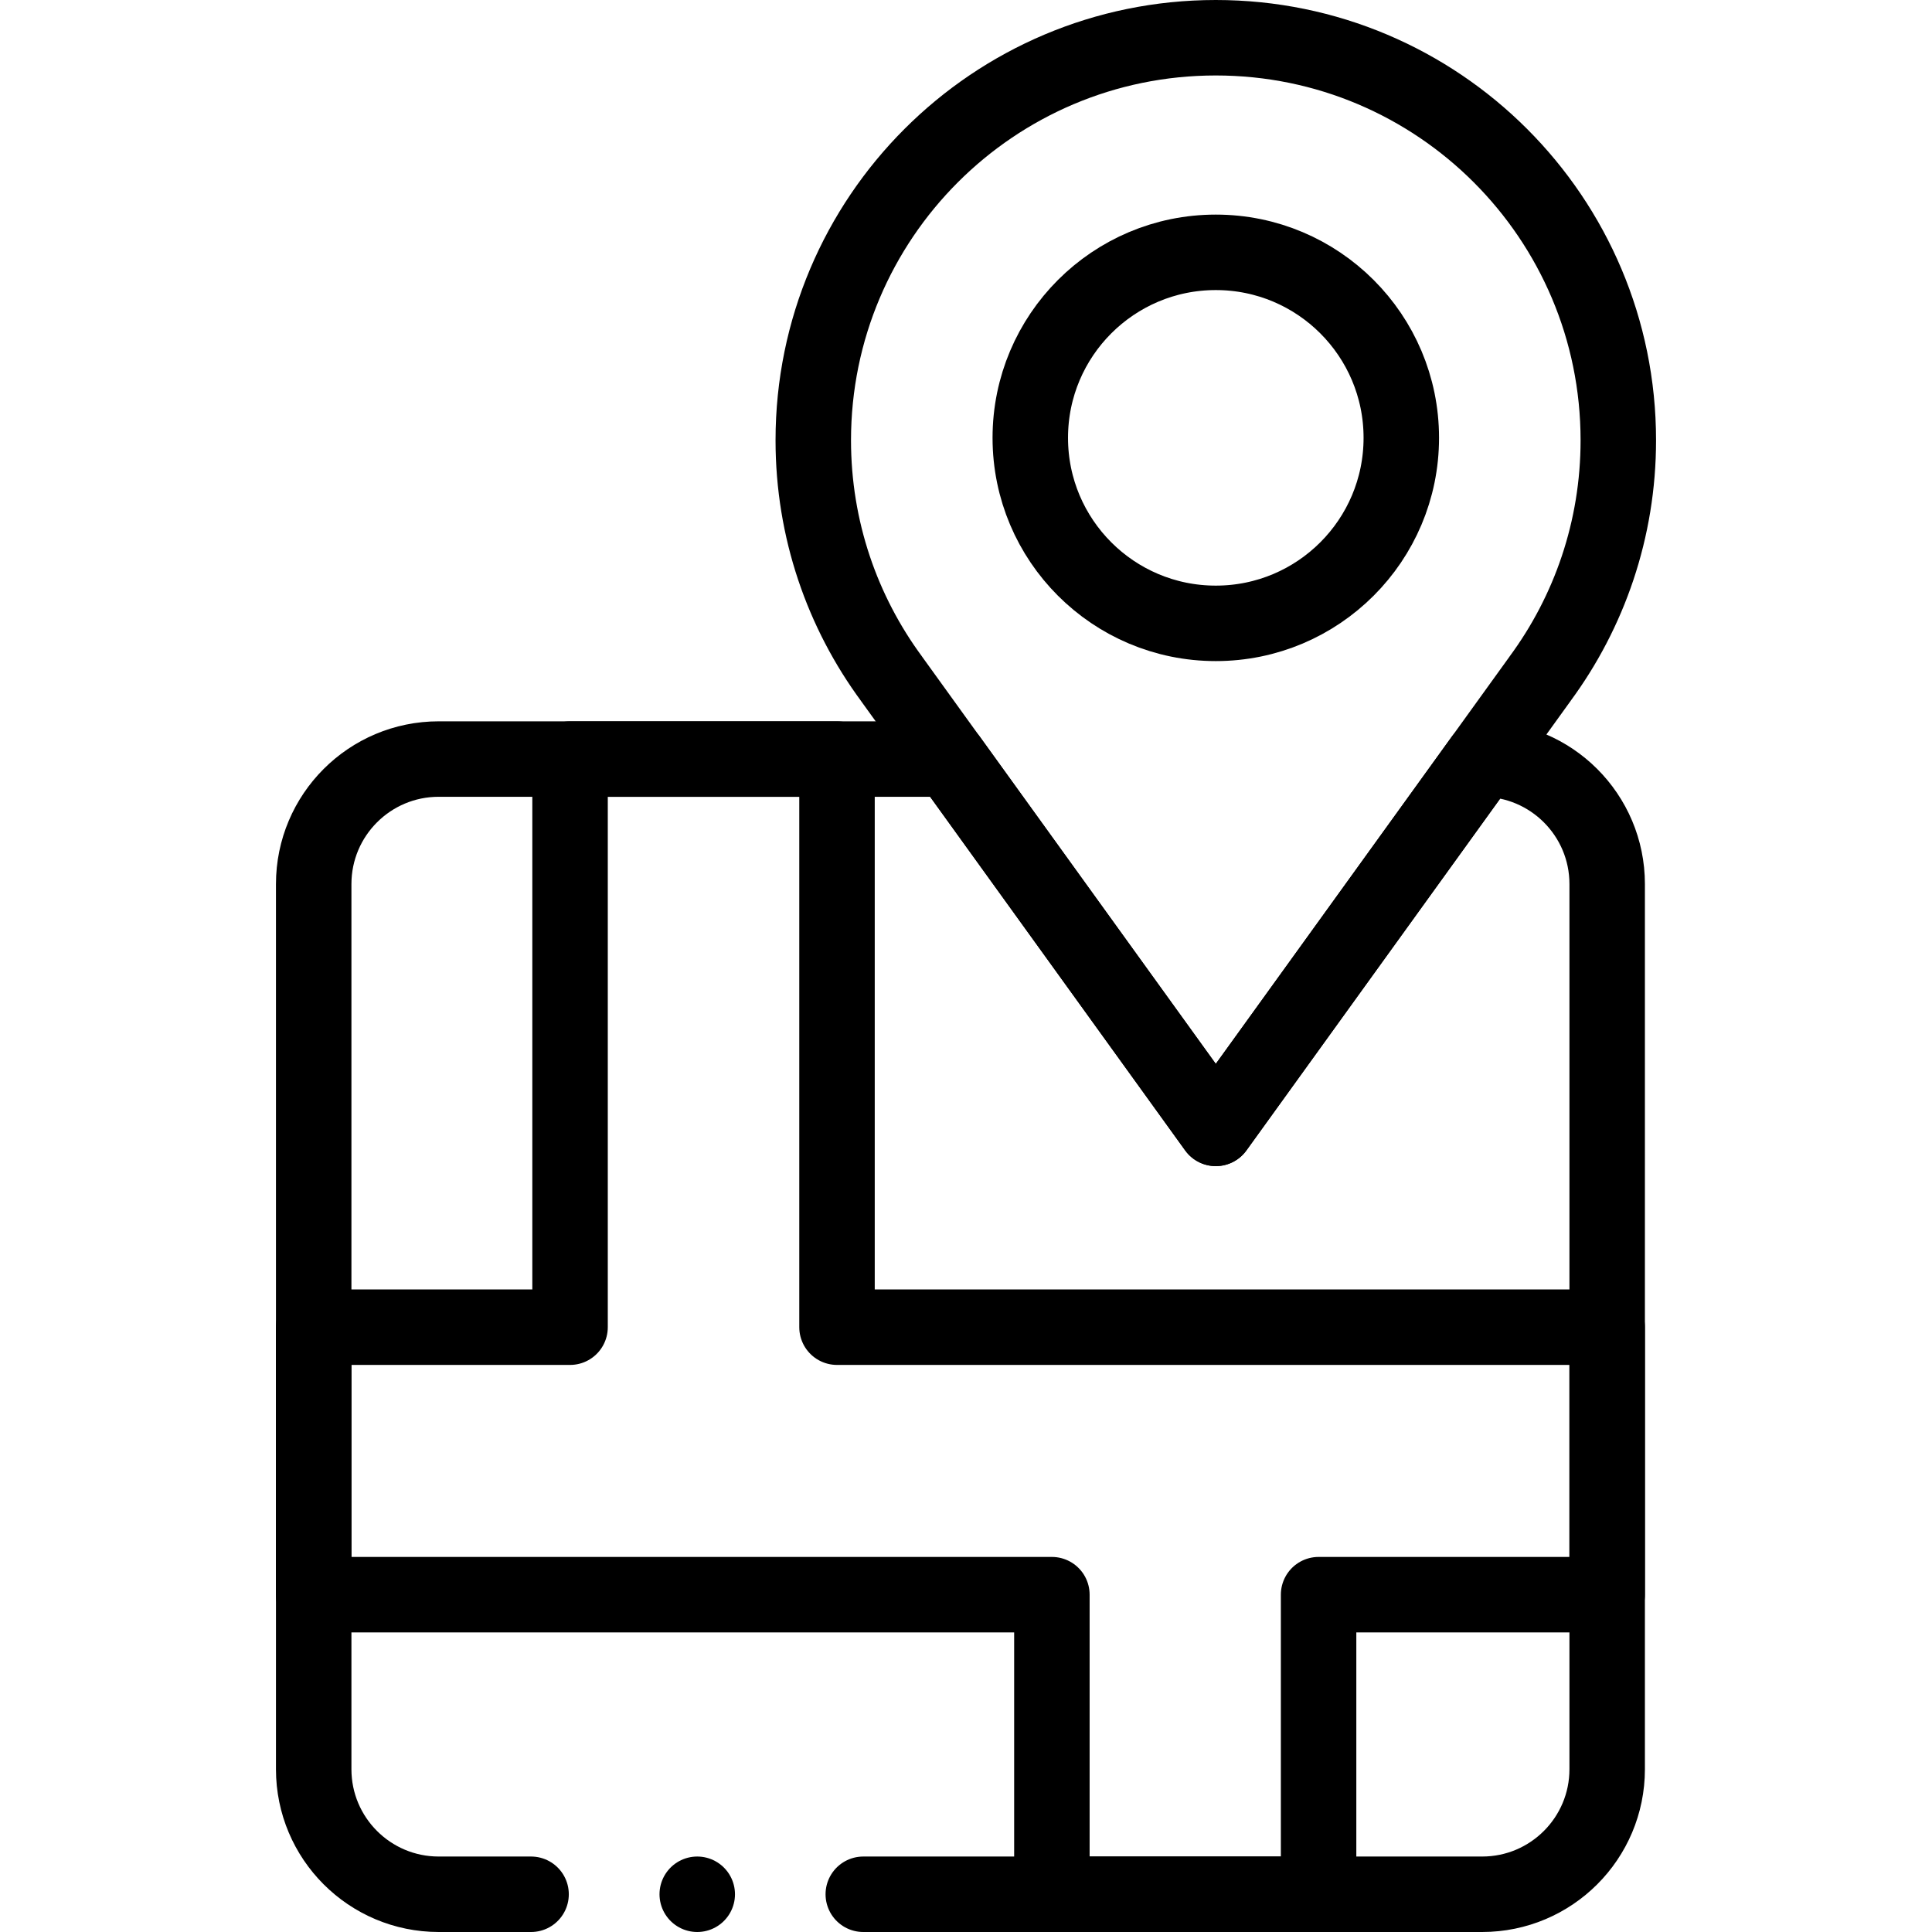
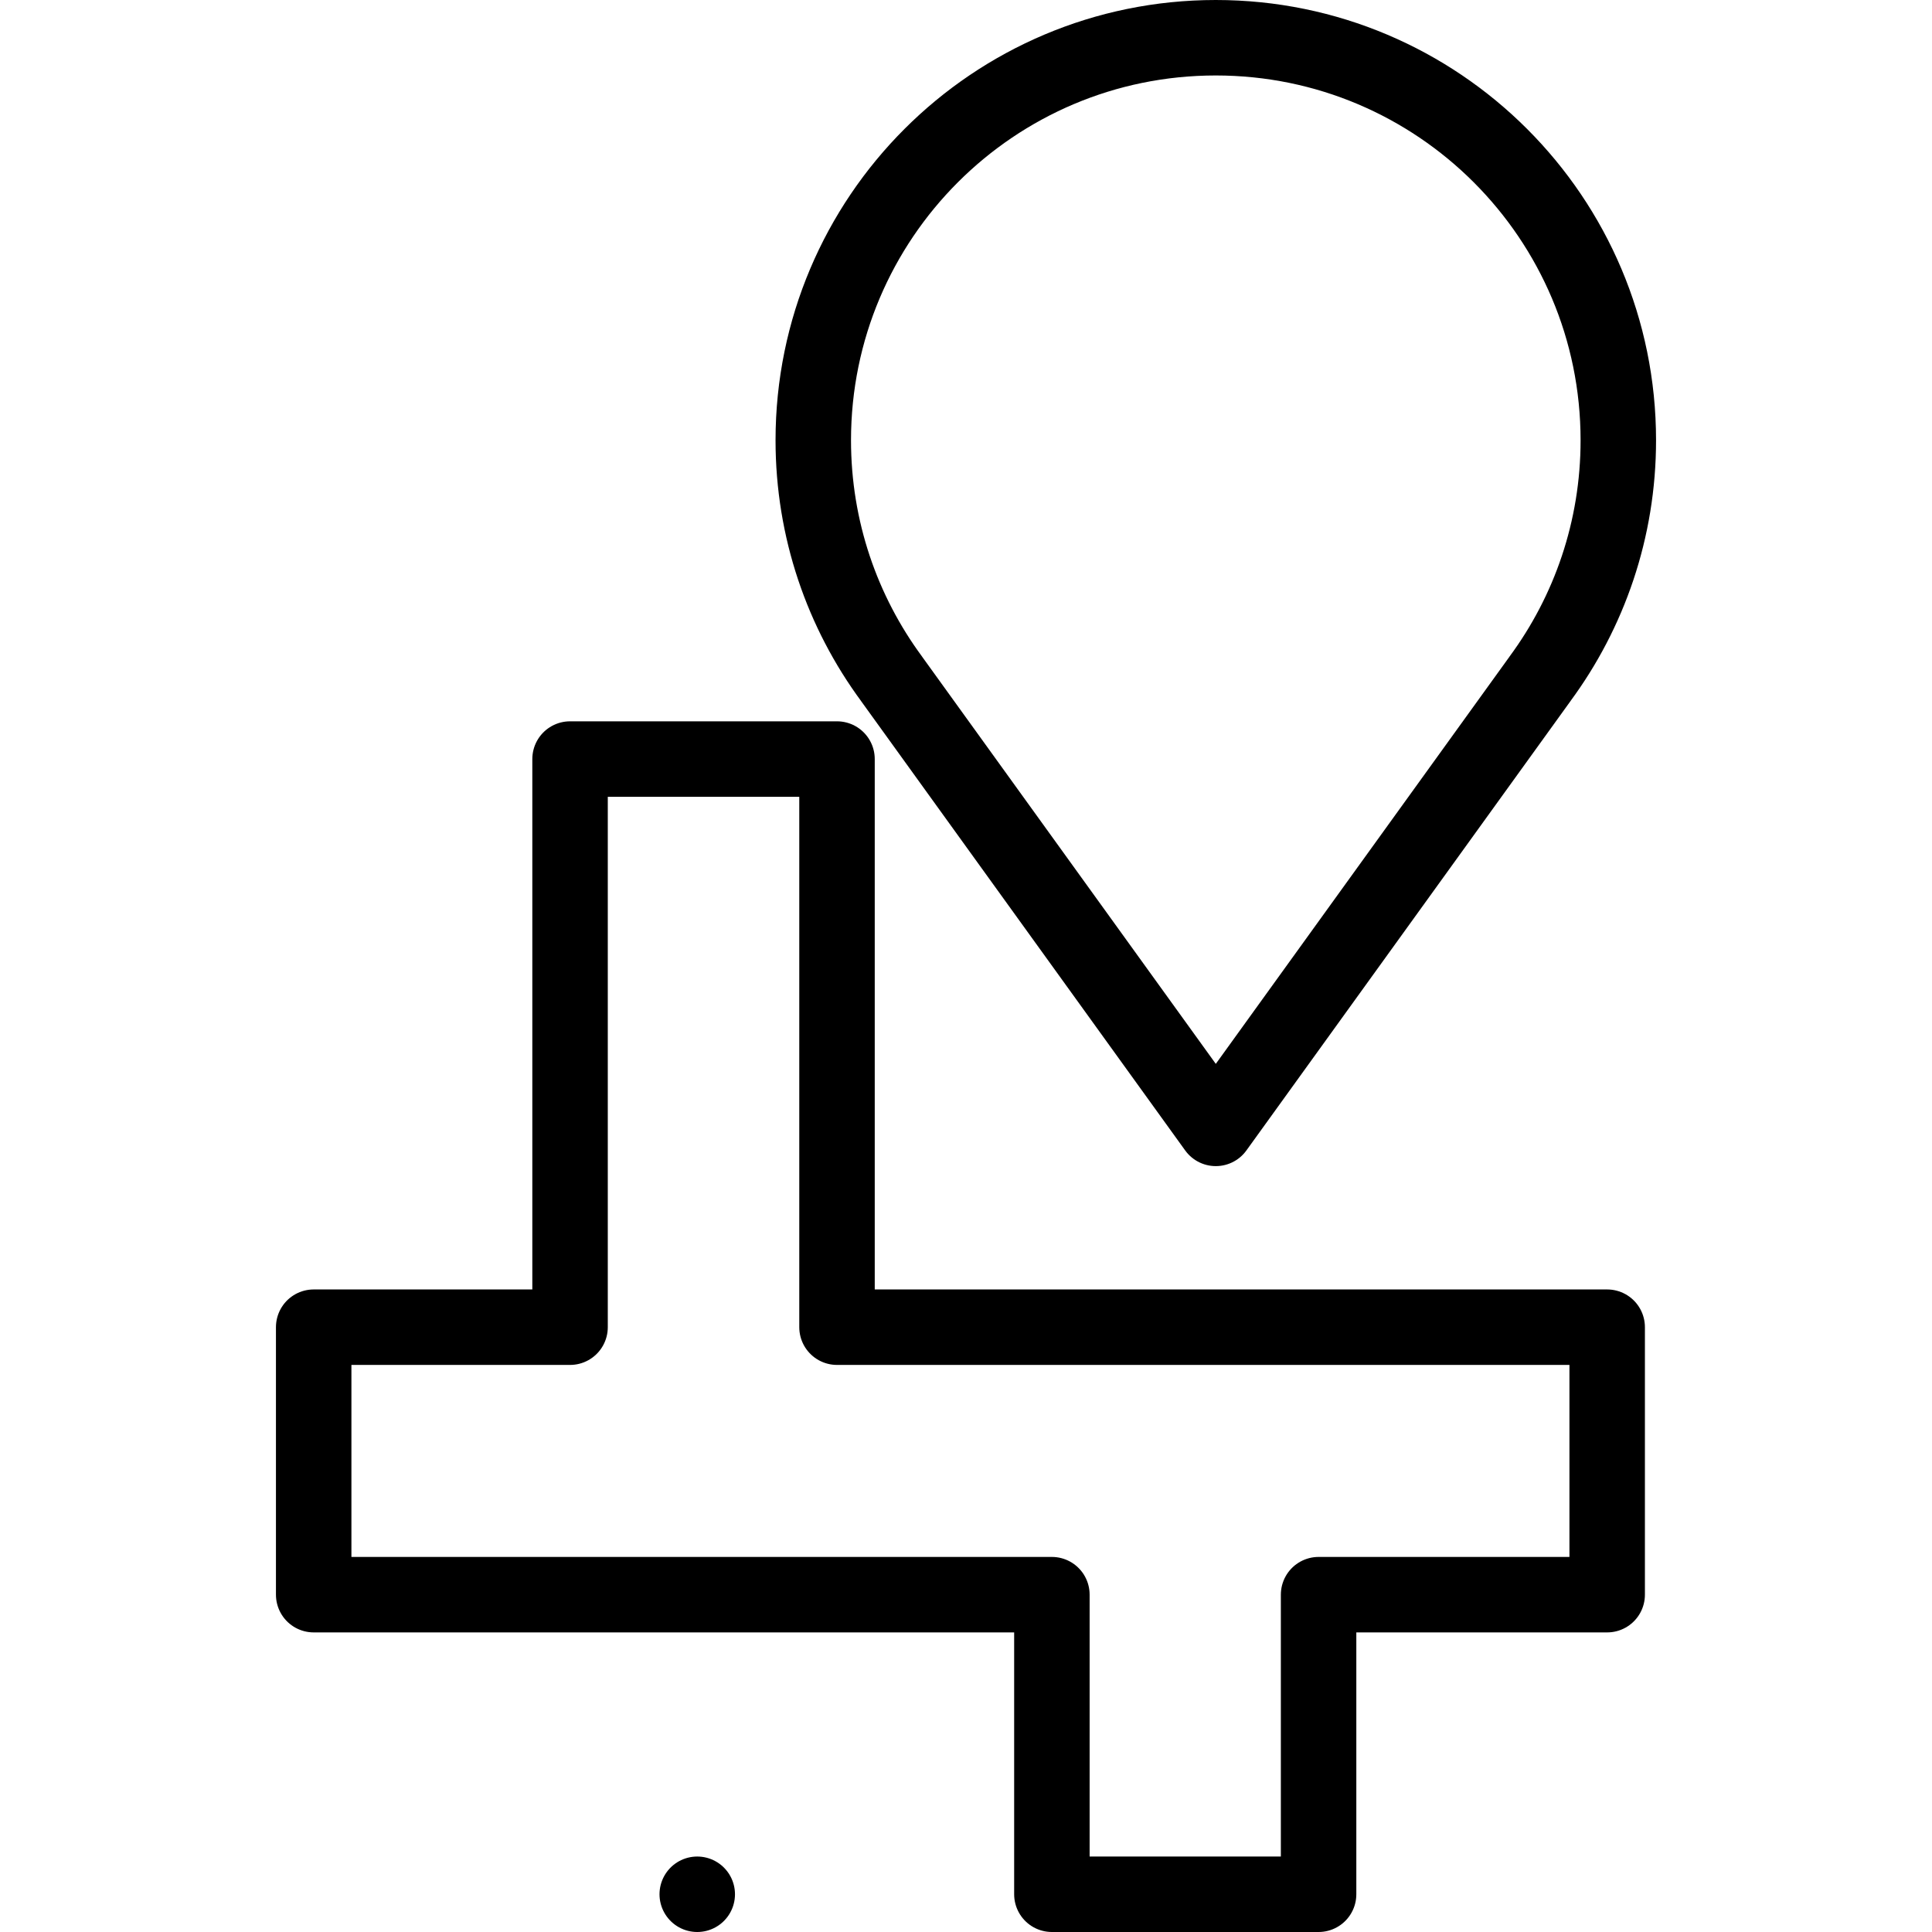
<svg xmlns="http://www.w3.org/2000/svg" version="1.1" id="Capa_1" x="0px" y="0px" viewBox="0 0 512 512" style="enable-background:new 0 0 512 512;" xml:space="preserve" width="512" height="512">
  <g>
    <g>
-       <path style="fill:none;stroke:#000000;stroke-width:20;stroke-linecap:round;stroke-linejoin:round;stroke-miterlimit:10;" d="&#10;&#09;&#09;&#09;M228.781,502h164.001c18.3,0,33.136-14.835,33.136-33.136V234.293c0-18.3-14.835-33.136-33.136-33.136h0l-70.585,97.876&#10;&#09;&#09;&#09;l-70.584-97.876H116.269c-18.3,0-33.136,14.835-33.136,33.136v234.571c0,18.3,14.835,33.136,33.136,33.136h24.47" />
      <polygon style="fill:none;stroke:#000000;stroke-width:20;stroke-linecap:round;stroke-linejoin:round;stroke-miterlimit:10;" points="&#10;&#09;&#09;&#09;151.07,201.156 151.07,351.719 83.13,351.719 83.13,422.604 278.762,422.604 278.762,502 349.439,502 349.439,422.604 &#10;&#09;&#09;&#09;425.918,422.604 425.918,351.719 221.816,351.719 221.816,201.156 &#09;&#09;" />
    </g>
    <path style="fill:none;stroke:#000000;stroke-width:20;stroke-linecap:round;stroke-linejoin:round;stroke-miterlimit:10;" d="&#10;&#09;&#09;M428.87,116.672C428.87,57.759,381.111,10,322.198,10S215.526,57.759,215.526,116.672c0,23.67,7.714,45.535,20.759,63.23l-0.008,0&#10;&#09;&#09;l85.921,119.13l85.921-119.13l-0.008,0C421.156,162.208,428.87,140.342,428.87,116.672z" />
-     <circle style="fill:none;stroke:#000000;stroke-width:20;stroke-linecap:round;stroke-linejoin:round;stroke-miterlimit:10;" cx="322.198" cy="116.033" r="49.162" />
    <line style="fill:none;stroke:#000000;stroke-width:20;stroke-linecap:round;stroke-linejoin:round;stroke-miterlimit:10;" x1="184.777" y1="502" x2="184.777" y2="502" />
  </g>
</svg>